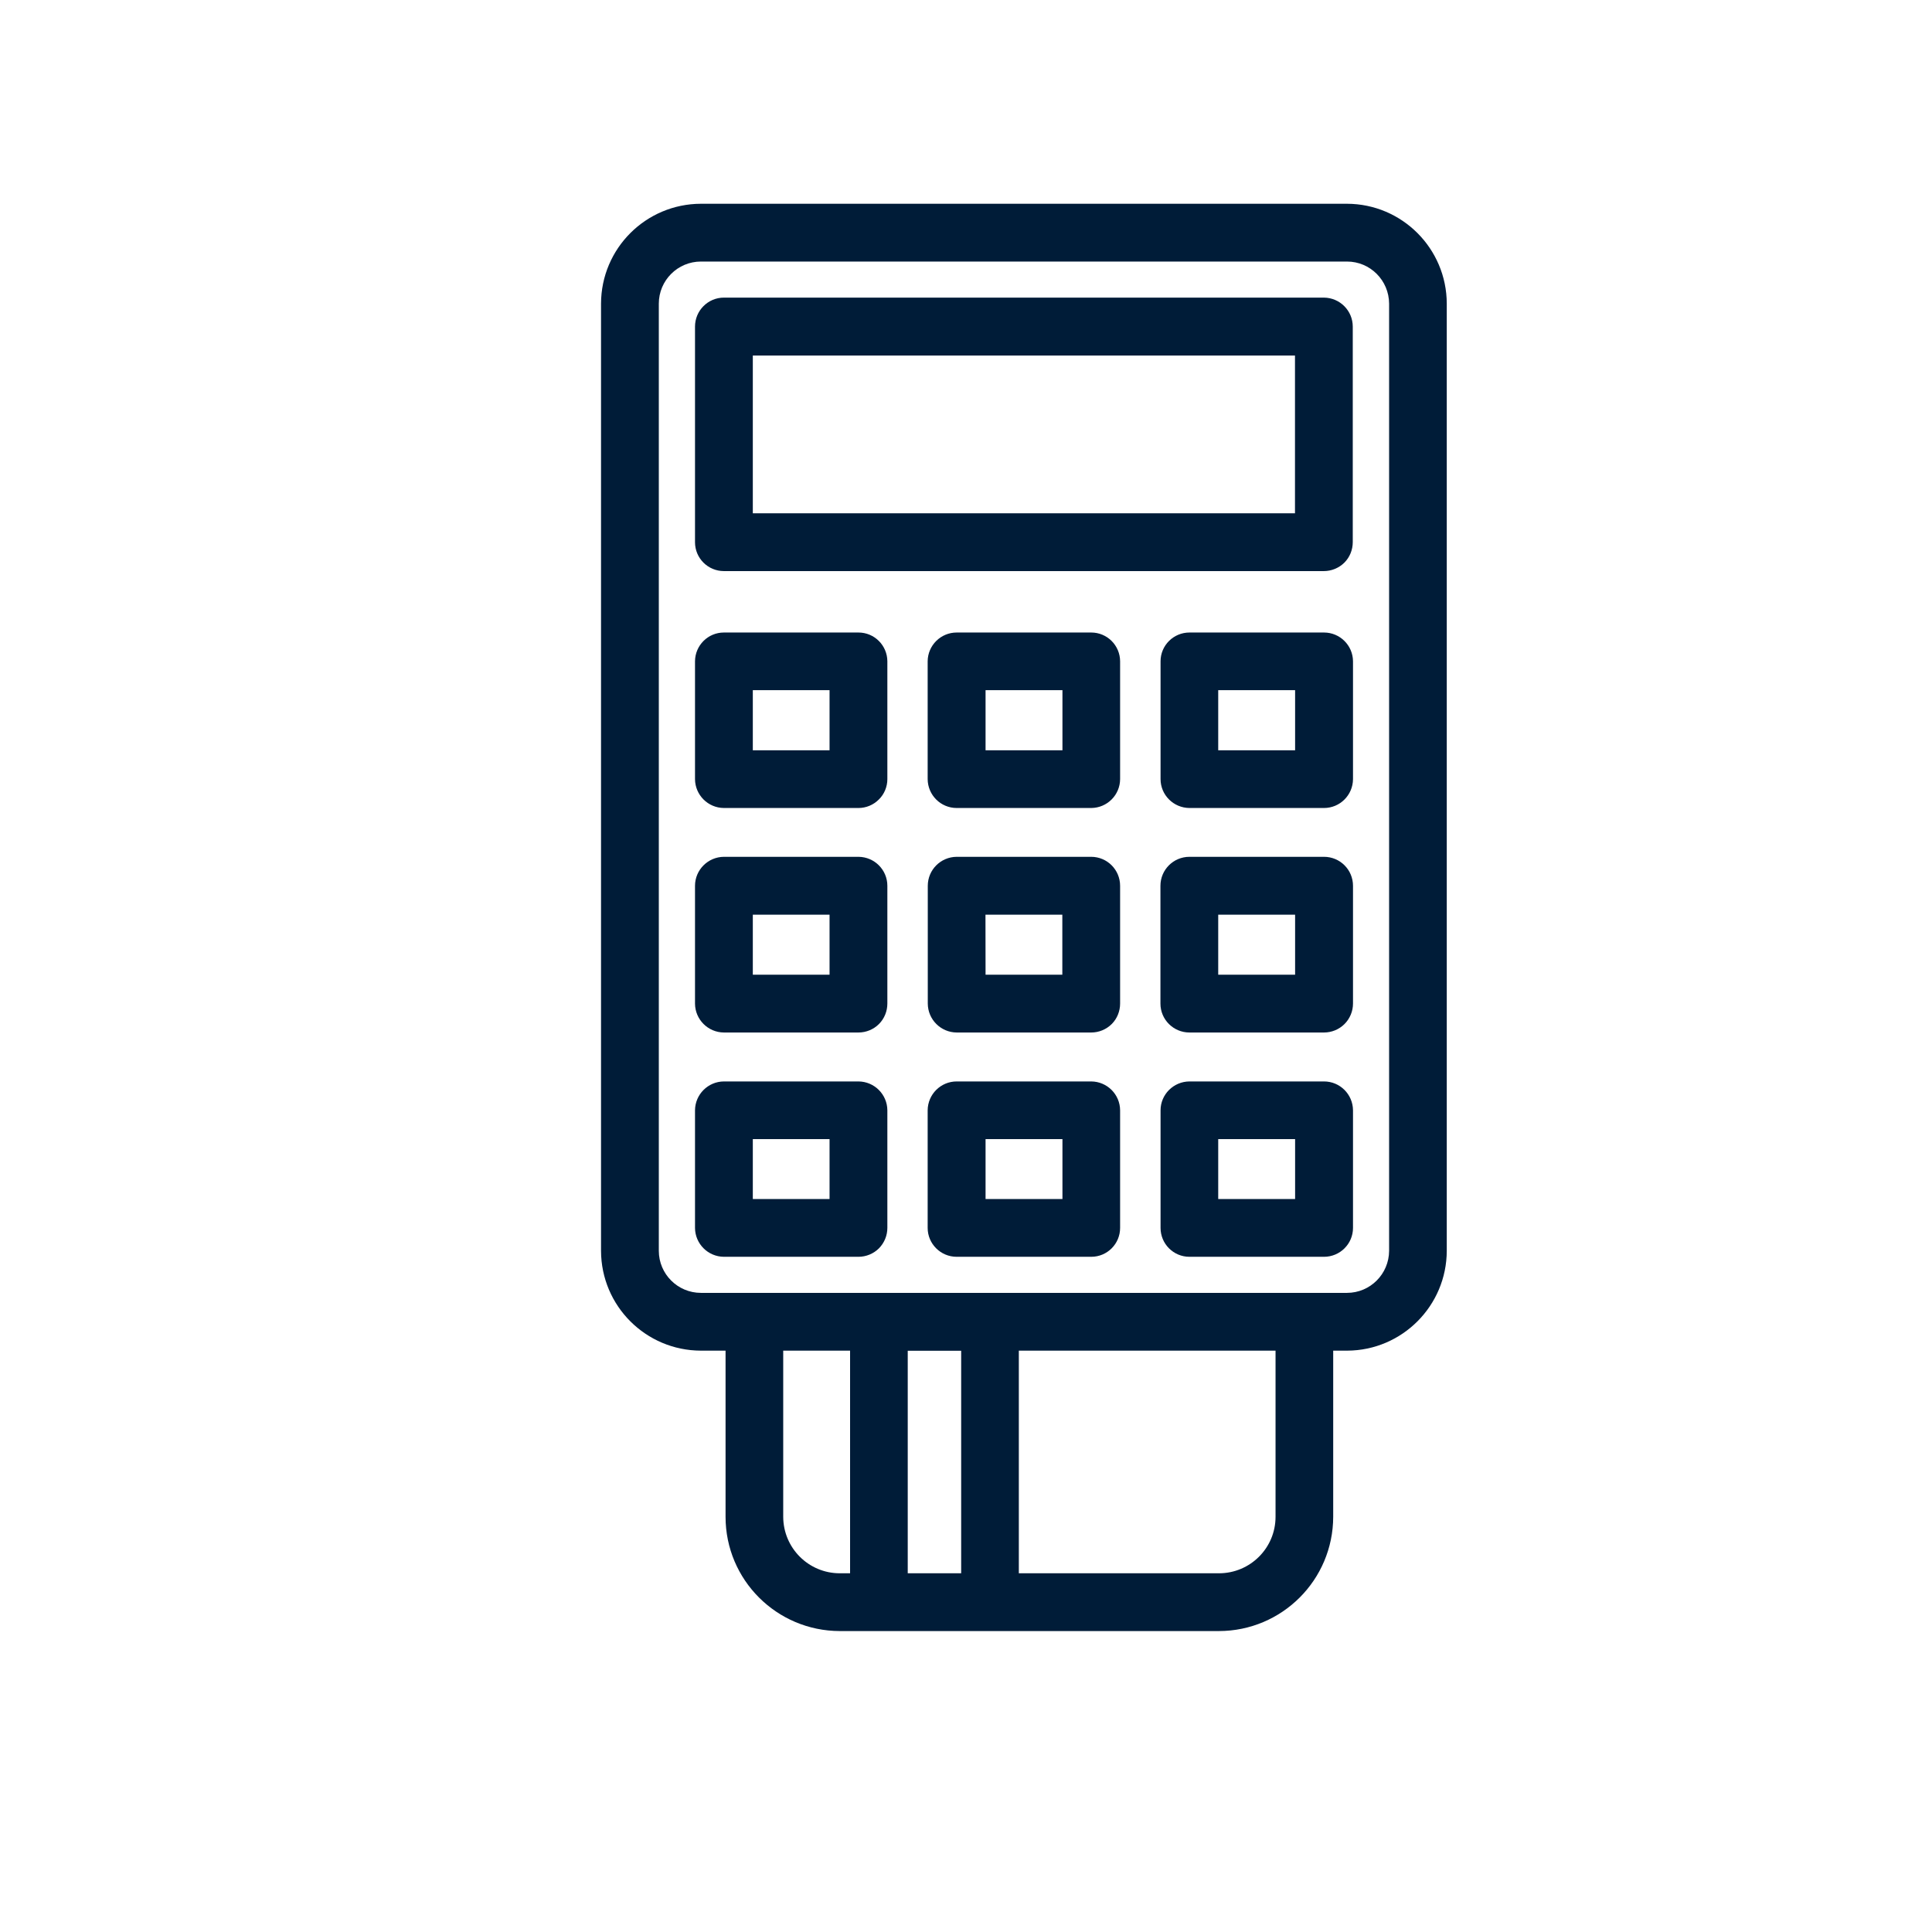
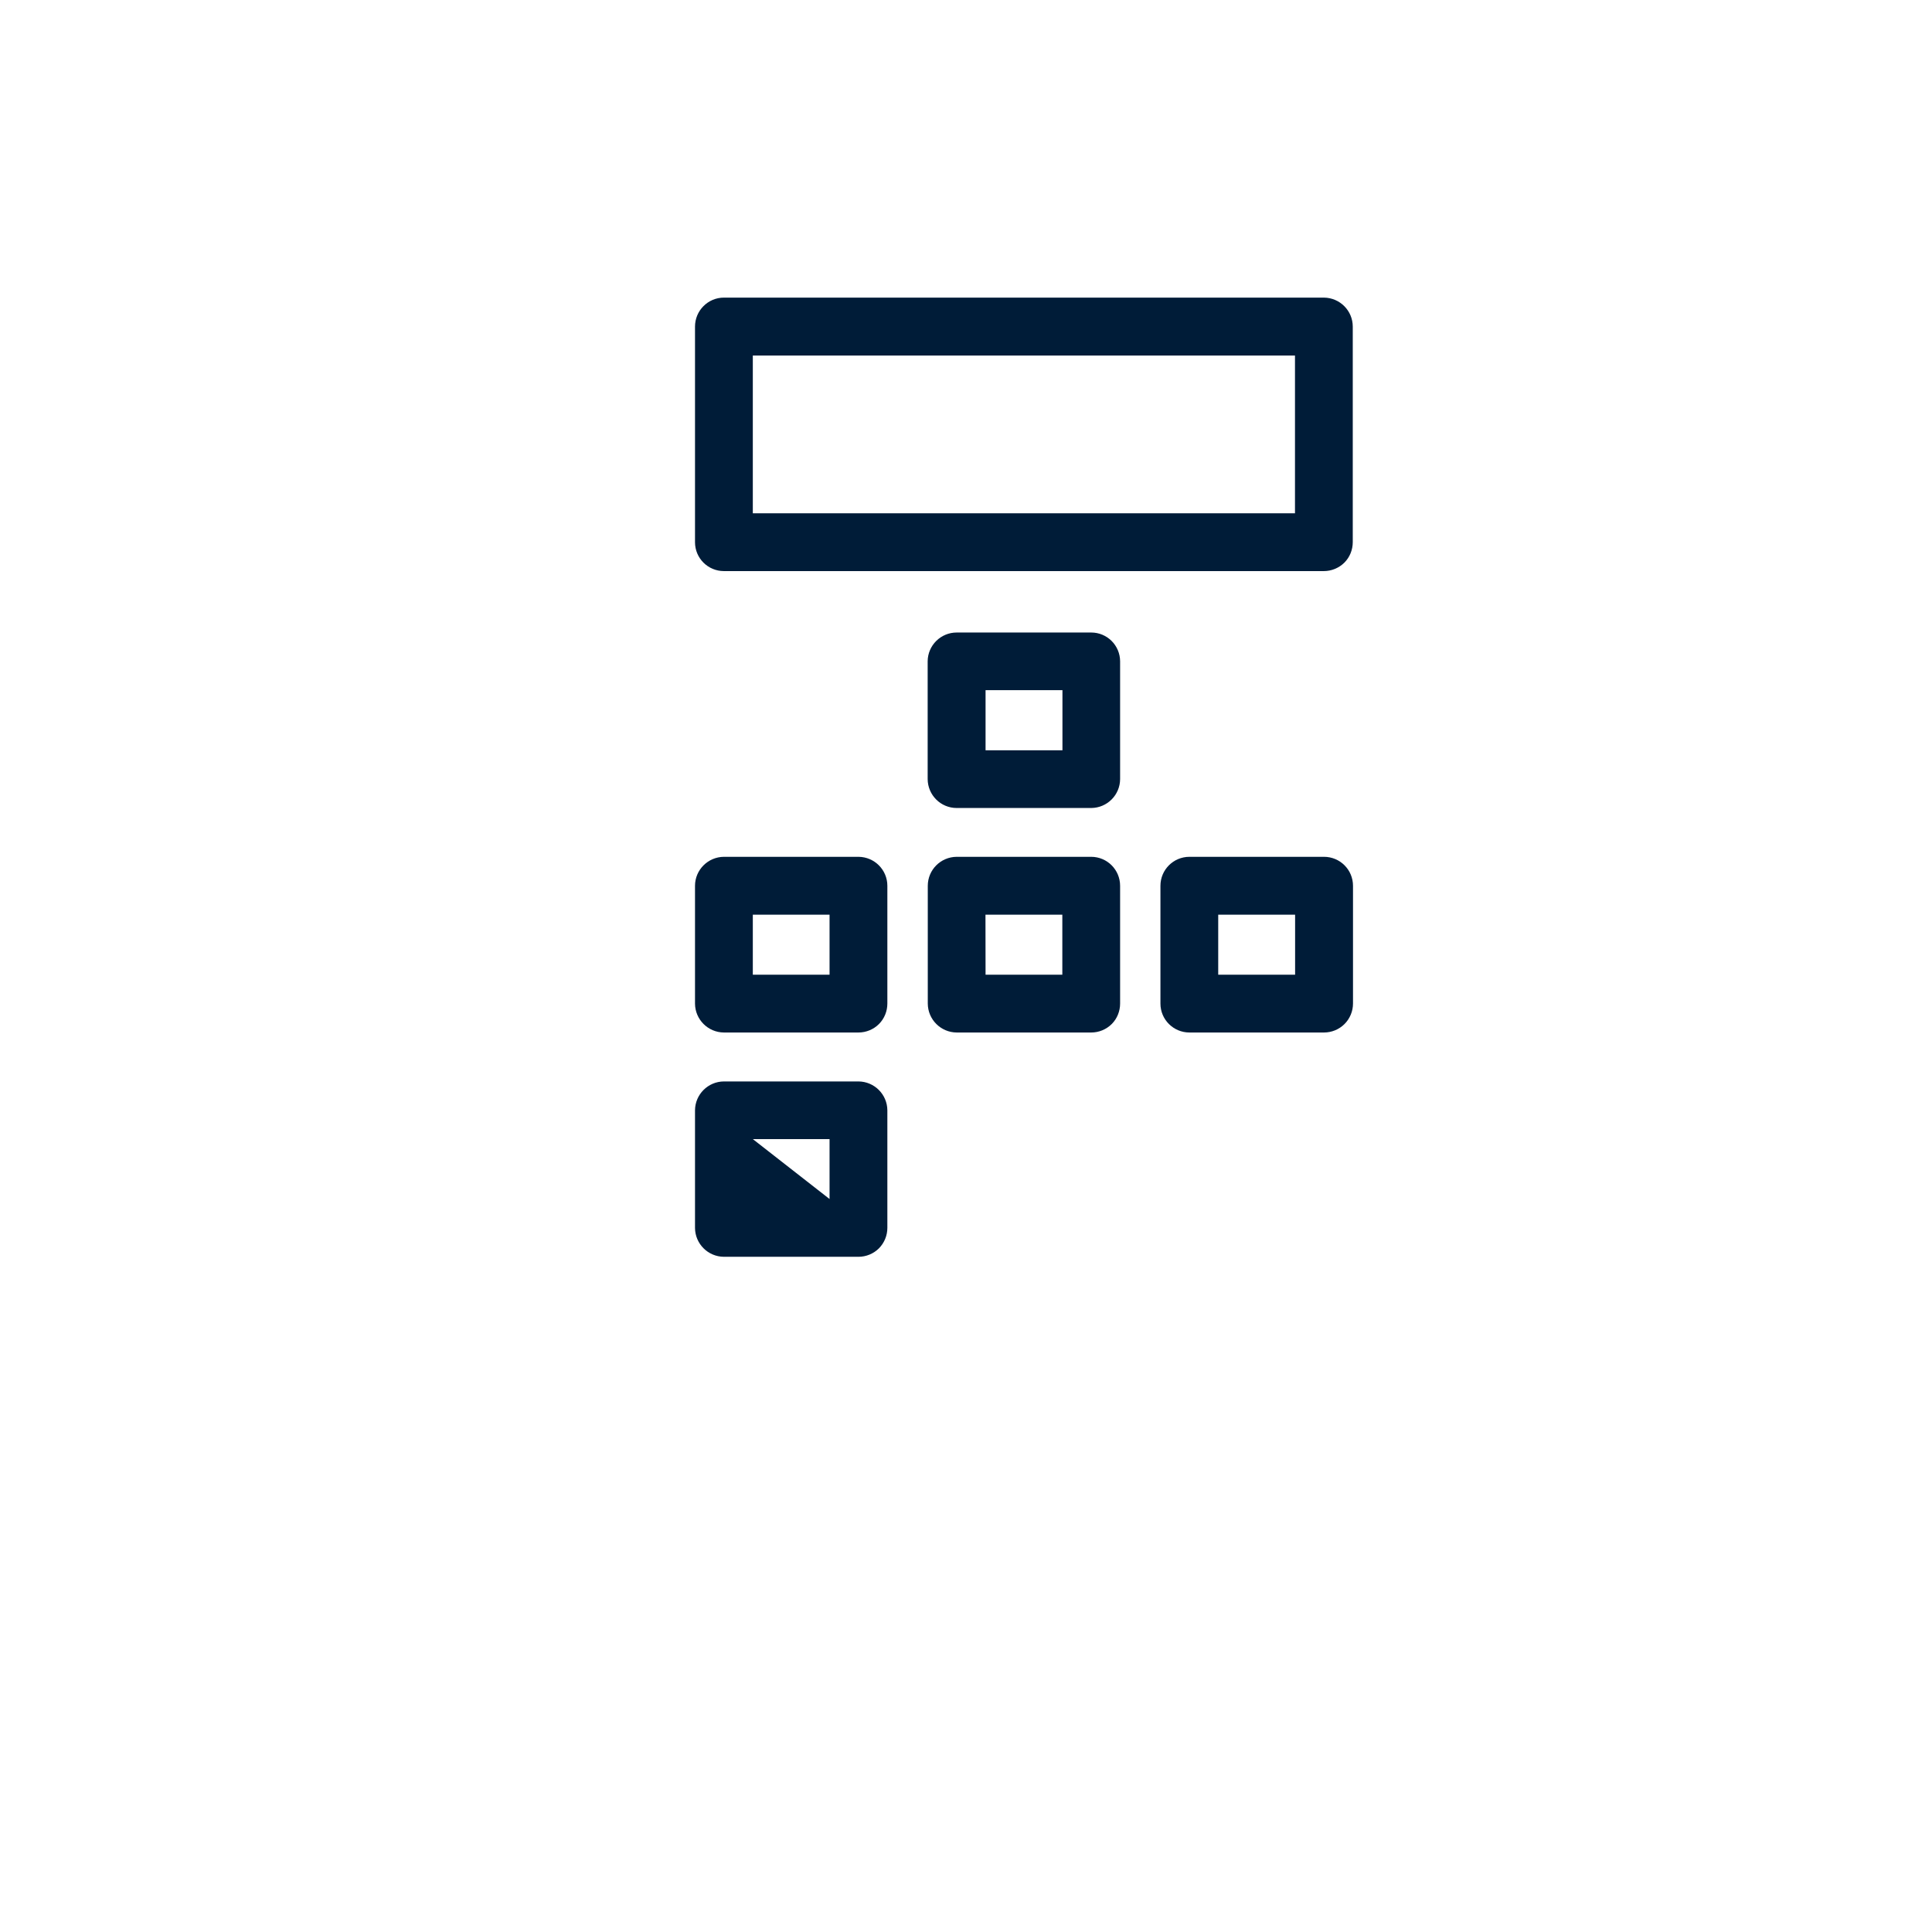
<svg xmlns="http://www.w3.org/2000/svg" width="64px" height="64px" viewBox="0 0 64 64" version="1.1">
  <g id="surface1">
-     <path style=" stroke:none;fill-rule:nonzero;fill:rgb(0%,10.98%,21.961%);fill-opacity:1;" d="M 23.98 26.766 L 28.438 26.766 C 28.691 26.766 28.934 26.664 29.113 26.484 C 29.293 26.309 29.395 26.062 29.395 25.809 L 29.395 21.906 C 29.391 21.379 28.965 20.953 28.438 20.953 L 23.98 20.953 C 23.453 20.953 23.027 21.379 23.023 21.906 L 23.023 25.809 C 23.027 26.336 23.453 26.762 23.98 26.766 Z M 27.48 22.863 L 27.48 24.855 L 24.938 24.855 L 24.938 22.863 Z M 27.48 22.863 " />
    <path style=" stroke:none;fill-rule:nonzero;fill:rgb(0%,10.98%,21.961%);fill-opacity:1;" d="M 23.98 34.203 L 28.438 34.203 C 28.691 34.203 28.938 34.102 29.117 33.922 C 29.297 33.742 29.395 33.496 29.395 33.242 L 29.395 29.344 C 29.395 28.816 28.969 28.387 28.438 28.383 L 23.98 28.383 C 23.453 28.387 23.023 28.816 23.023 29.344 L 23.023 33.246 C 23.027 33.773 23.453 34.199 23.98 34.203 Z M 27.48 30.301 L 27.48 32.289 L 24.938 32.289 L 24.938 30.301 Z M 27.48 30.301 " />
-     <path style=" stroke:none;fill-rule:nonzero;fill:rgb(0%,10.98%,21.961%);fill-opacity:1;" d="M 23.98 41.633 L 28.438 41.633 C 28.691 41.633 28.938 41.531 29.117 41.352 C 29.297 41.168 29.395 40.926 29.395 40.672 L 29.395 36.781 C 29.391 36.254 28.965 35.828 28.438 35.824 L 23.98 35.824 C 23.453 35.828 23.027 36.254 23.023 36.781 L 23.023 40.676 C 23.027 41.203 23.453 41.629 23.98 41.633 Z M 27.48 37.734 L 27.48 39.719 L 24.938 39.719 L 24.938 37.734 Z M 27.48 37.734 " />
-     <path style=" stroke:none;fill-rule:nonzero;fill:rgb(0%,10.98%,21.961%);fill-opacity:1;" d="M 36.148 35.824 L 31.691 35.824 C 31.164 35.824 30.734 36.25 30.73 36.781 L 30.73 40.676 C 30.73 41.203 31.16 41.633 31.691 41.633 L 36.148 41.633 C 36.68 41.633 37.105 41.203 37.105 40.676 L 37.105 36.781 C 37.102 36.254 36.676 35.828 36.148 35.824 Z M 32.648 39.719 L 32.648 37.734 L 35.195 37.734 L 35.195 39.719 Z M 32.648 39.719 " />
-     <path style=" stroke:none;fill-rule:nonzero;fill:rgb(0%,10.98%,21.961%);fill-opacity:1;" d="M 43.859 20.953 L 39.402 20.953 C 38.875 20.953 38.445 21.379 38.445 21.906 L 38.445 25.809 C 38.445 26.336 38.875 26.762 39.402 26.766 L 43.859 26.766 C 44.387 26.766 44.816 26.34 44.82 25.809 L 44.82 21.906 C 44.816 21.379 44.387 20.953 43.859 20.953 Z M 40.355 24.855 L 40.355 22.863 L 42.902 22.863 L 42.902 24.855 Z M 40.355 24.855 " />
+     <path style=" stroke:none;fill-rule:nonzero;fill:rgb(0%,10.98%,21.961%);fill-opacity:1;" d="M 23.98 41.633 L 28.438 41.633 C 28.691 41.633 28.938 41.531 29.117 41.352 C 29.297 41.168 29.395 40.926 29.395 40.672 L 29.395 36.781 C 29.391 36.254 28.965 35.828 28.438 35.824 L 23.98 35.824 C 23.453 35.828 23.027 36.254 23.023 36.781 L 23.023 40.676 C 23.027 41.203 23.453 41.629 23.98 41.633 Z M 27.48 37.734 L 27.48 39.719 L 24.938 37.734 Z M 27.48 37.734 " />
    <path style=" stroke:none;fill-rule:nonzero;fill:rgb(0%,10.98%,21.961%);fill-opacity:1;" d="M 39.402 34.203 L 43.859 34.203 C 44.113 34.203 44.359 34.102 44.539 33.922 C 44.719 33.742 44.82 33.496 44.82 33.242 L 44.82 29.344 C 44.82 28.812 44.391 28.383 43.859 28.383 L 39.402 28.383 C 38.871 28.383 38.441 28.812 38.441 29.344 L 38.441 33.246 C 38.441 33.773 38.871 34.203 39.402 34.203 Z M 40.355 32.289 L 40.355 30.301 L 42.902 30.301 L 42.902 32.289 Z M 40.355 32.289 " />
    <path style=" stroke:none;fill-rule:nonzero;fill:rgb(0%,10.98%,21.961%);fill-opacity:1;" d="M 36.148 20.953 L 31.691 20.953 C 31.164 20.953 30.734 21.379 30.73 21.906 L 30.73 25.809 C 30.734 26.34 31.164 26.766 31.691 26.766 L 36.148 26.766 C 36.676 26.762 37.102 26.336 37.105 25.809 L 37.105 21.906 C 37.102 21.379 36.676 20.953 36.148 20.953 Z M 32.648 24.855 L 32.648 22.863 L 35.195 22.863 L 35.195 24.855 Z M 32.648 24.855 " />
    <path style=" stroke:none;fill-rule:nonzero;fill:rgb(0%,10.98%,21.961%);fill-opacity:1;" d="M 31.691 34.203 L 36.148 34.203 C 36.402 34.203 36.648 34.102 36.828 33.922 C 37.008 33.742 37.105 33.496 37.105 33.242 L 37.105 29.344 C 37.105 28.812 36.676 28.383 36.145 28.383 L 31.691 28.383 C 31.16 28.387 30.734 28.816 30.734 29.344 L 30.734 33.246 C 30.738 33.773 31.164 34.199 31.691 34.203 Z M 32.645 30.301 L 35.191 30.301 L 35.191 32.289 L 32.648 32.289 Z M 32.645 30.301 " />
-     <path style=" stroke:none;fill-rule:nonzero;fill:rgb(0%,10.98%,21.961%);fill-opacity:1;" d="M 43.859 35.824 L 39.402 35.824 C 38.875 35.828 38.445 36.254 38.445 36.781 L 38.445 40.676 C 38.445 41.203 38.871 41.633 39.402 41.633 L 43.859 41.633 C 44.391 41.633 44.82 41.203 44.82 40.676 L 44.82 36.781 C 44.816 36.25 44.387 35.824 43.859 35.824 Z M 40.355 39.719 L 40.355 37.734 L 42.902 37.734 L 42.902 39.719 Z M 40.355 39.719 " />
-     <path style=" stroke:none;fill-rule:nonzero;fill:rgb(0%,10.98%,21.961%);fill-opacity:1;" d="M 44.621 6.75 L 23.219 6.75 C 21.395 6.754 19.914 8.23 19.91 10.059 L 19.91 41.434 C 19.914 43.262 21.395 44.738 23.219 44.742 L 24.035 44.742 L 24.035 50.246 C 24.035 52.336 25.73 54.027 27.82 54.031 L 40.379 54.031 C 42.469 54.027 44.16 52.336 44.164 50.246 L 44.164 44.742 L 44.629 44.742 C 46.449 44.734 47.922 43.254 47.926 41.434 L 47.926 10.059 C 47.922 8.234 46.445 6.754 44.621 6.75 Z M 42.254 50.246 C 42.254 51.281 41.414 52.117 40.379 52.117 L 33.75 52.117 L 33.75 44.742 L 42.254 44.742 Z M 30.07 52.117 L 30.07 44.746 L 31.84 44.746 L 31.84 52.117 Z M 27.82 52.117 C 26.785 52.117 25.949 51.281 25.945 50.246 L 25.945 44.742 L 28.16 44.742 L 28.16 52.117 Z M 21.824 10.059 C 21.824 9.289 22.449 8.664 23.219 8.664 L 44.621 8.664 C 45.391 8.664 46.012 9.289 46.016 10.059 L 46.016 41.434 C 46.012 42.203 45.391 42.828 44.621 42.828 L 23.219 42.828 C 22.449 42.828 21.824 42.203 21.824 41.434 Z M 21.824 10.059 " />
    <path style=" stroke:none;fill-rule:nonzero;fill:rgb(0%,10.98%,21.961%);fill-opacity:1;" d="M 23.98 18.918 L 43.855 18.918 C 44.109 18.918 44.355 18.816 44.535 18.637 C 44.715 18.457 44.812 18.211 44.812 17.957 L 44.812 10.82 C 44.812 10.293 44.387 9.863 43.855 9.859 L 23.98 9.859 C 23.453 9.859 23.023 10.289 23.023 10.82 L 23.023 17.961 C 23.023 18.492 23.453 18.918 23.98 18.918 Z M 42.898 11.777 L 42.898 17.004 L 24.938 17.004 L 24.938 11.777 Z M 42.898 11.777 " />
  </g>
</svg>